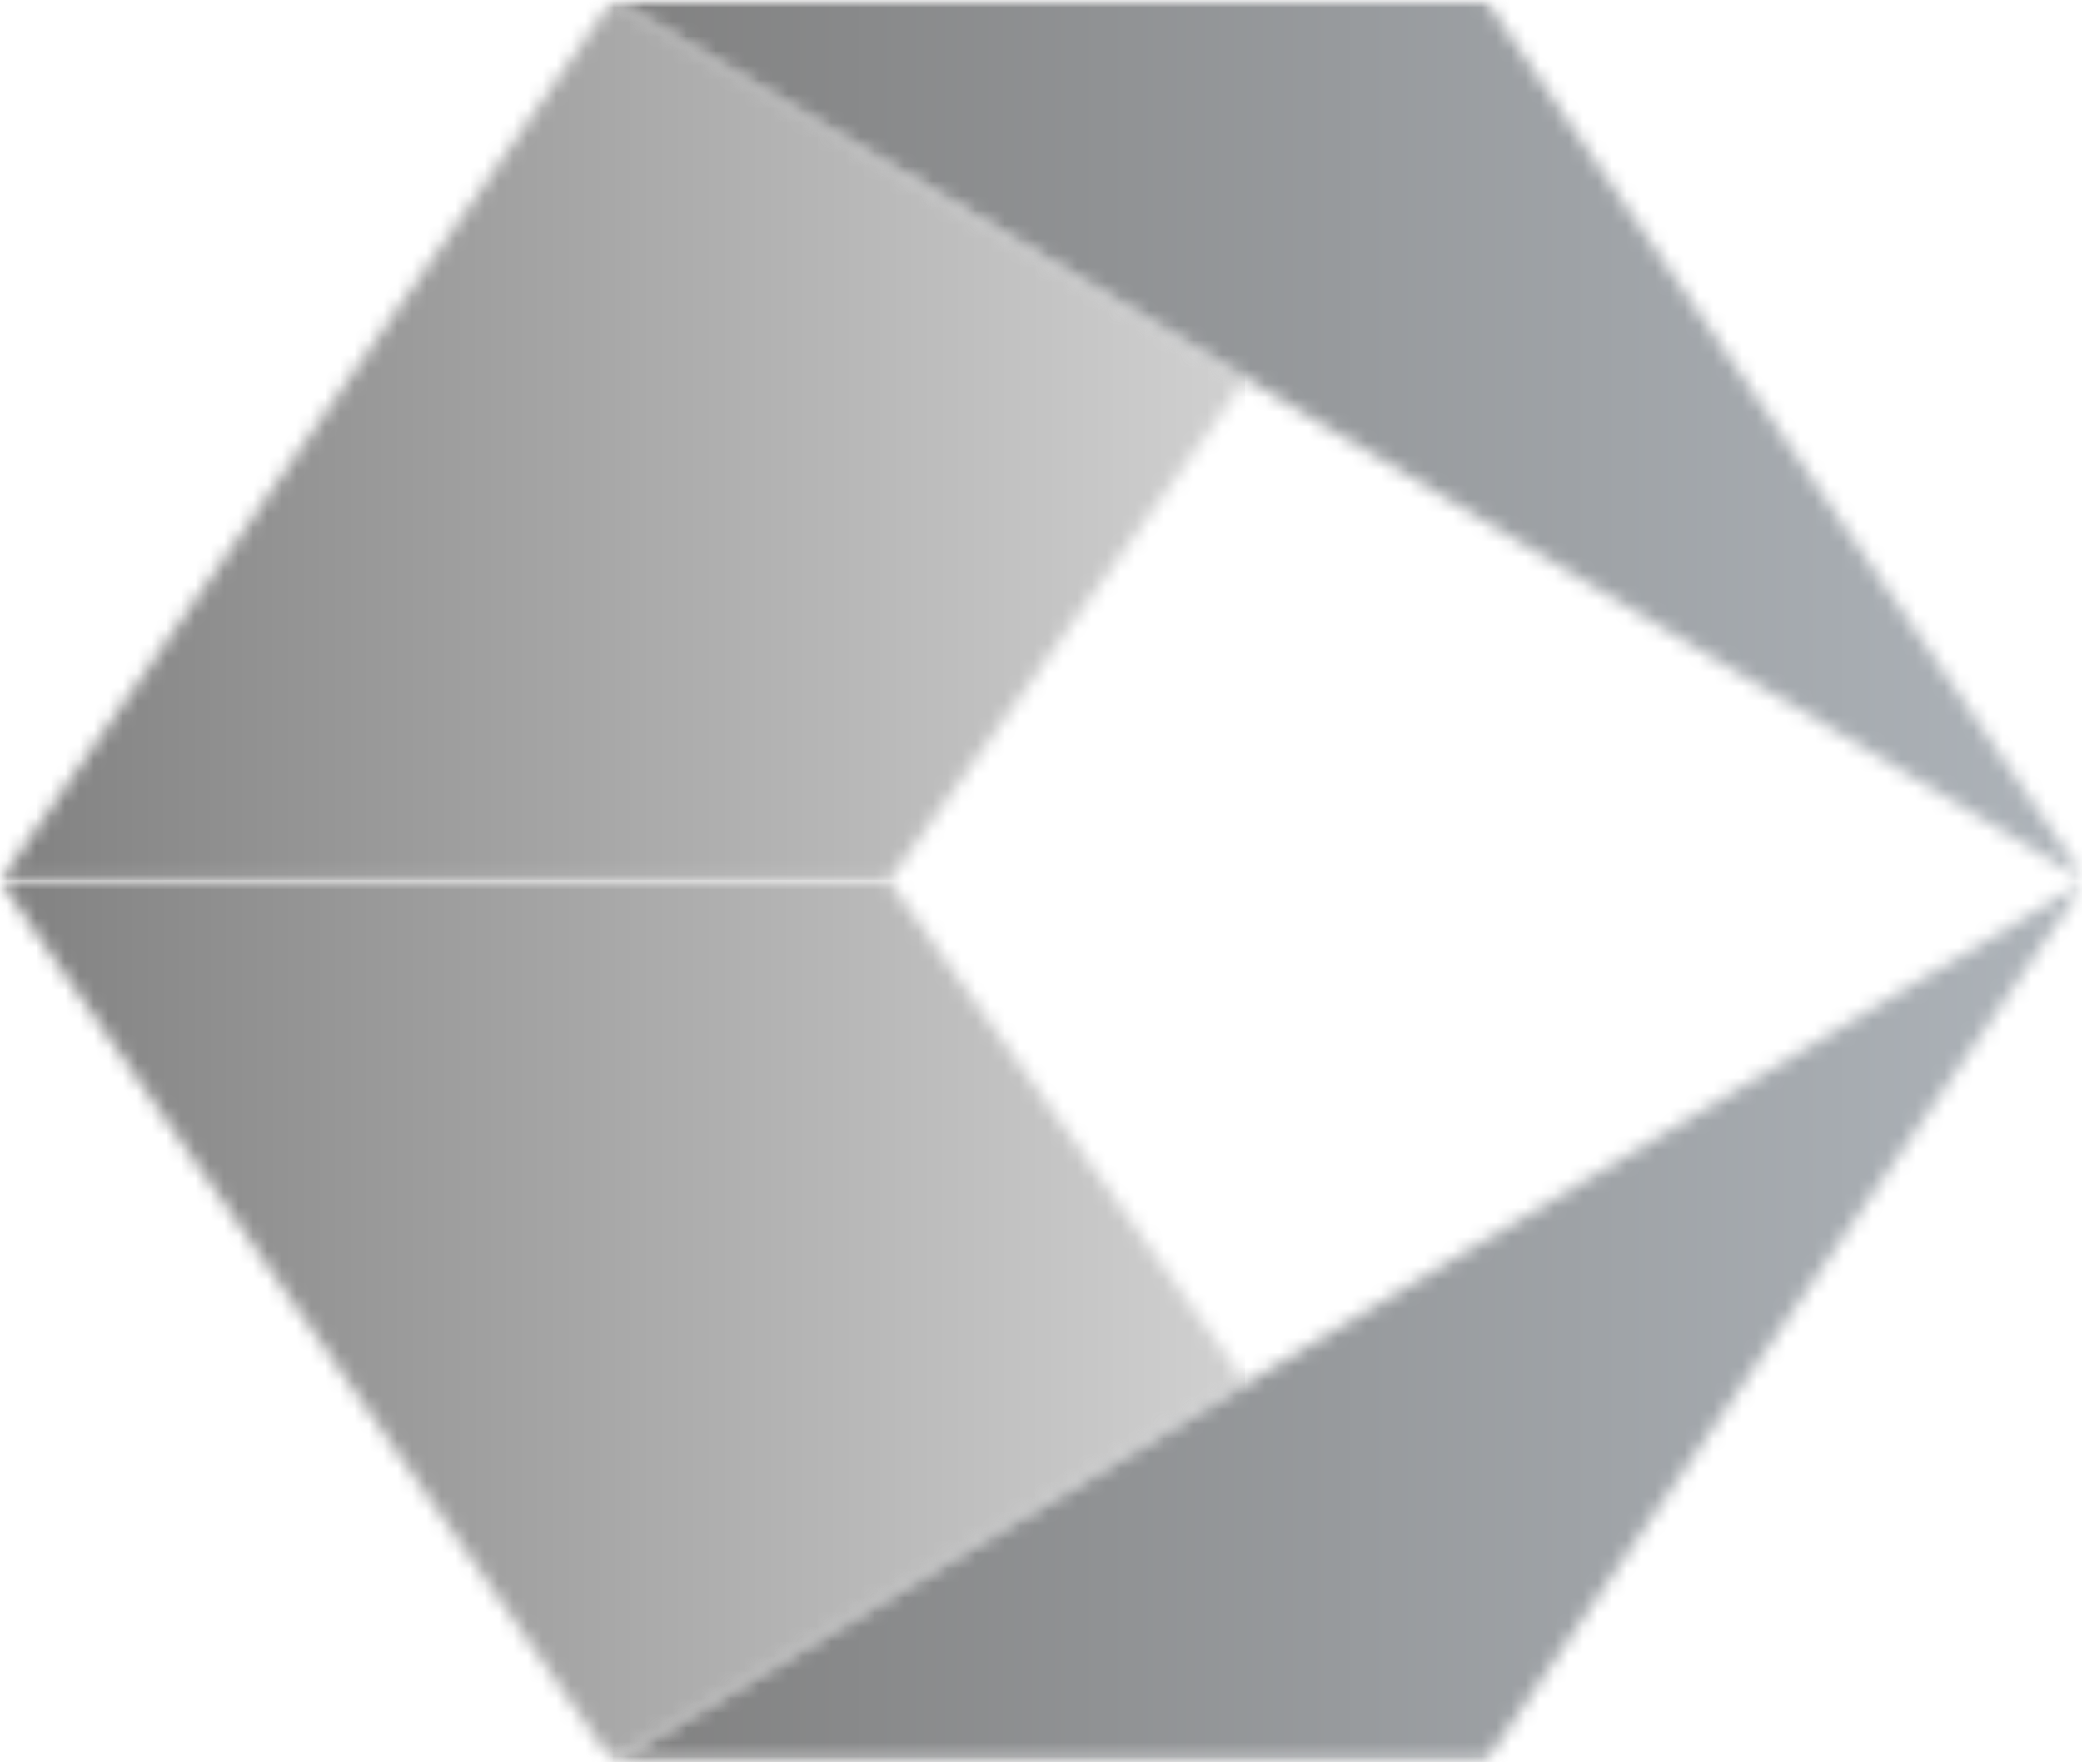
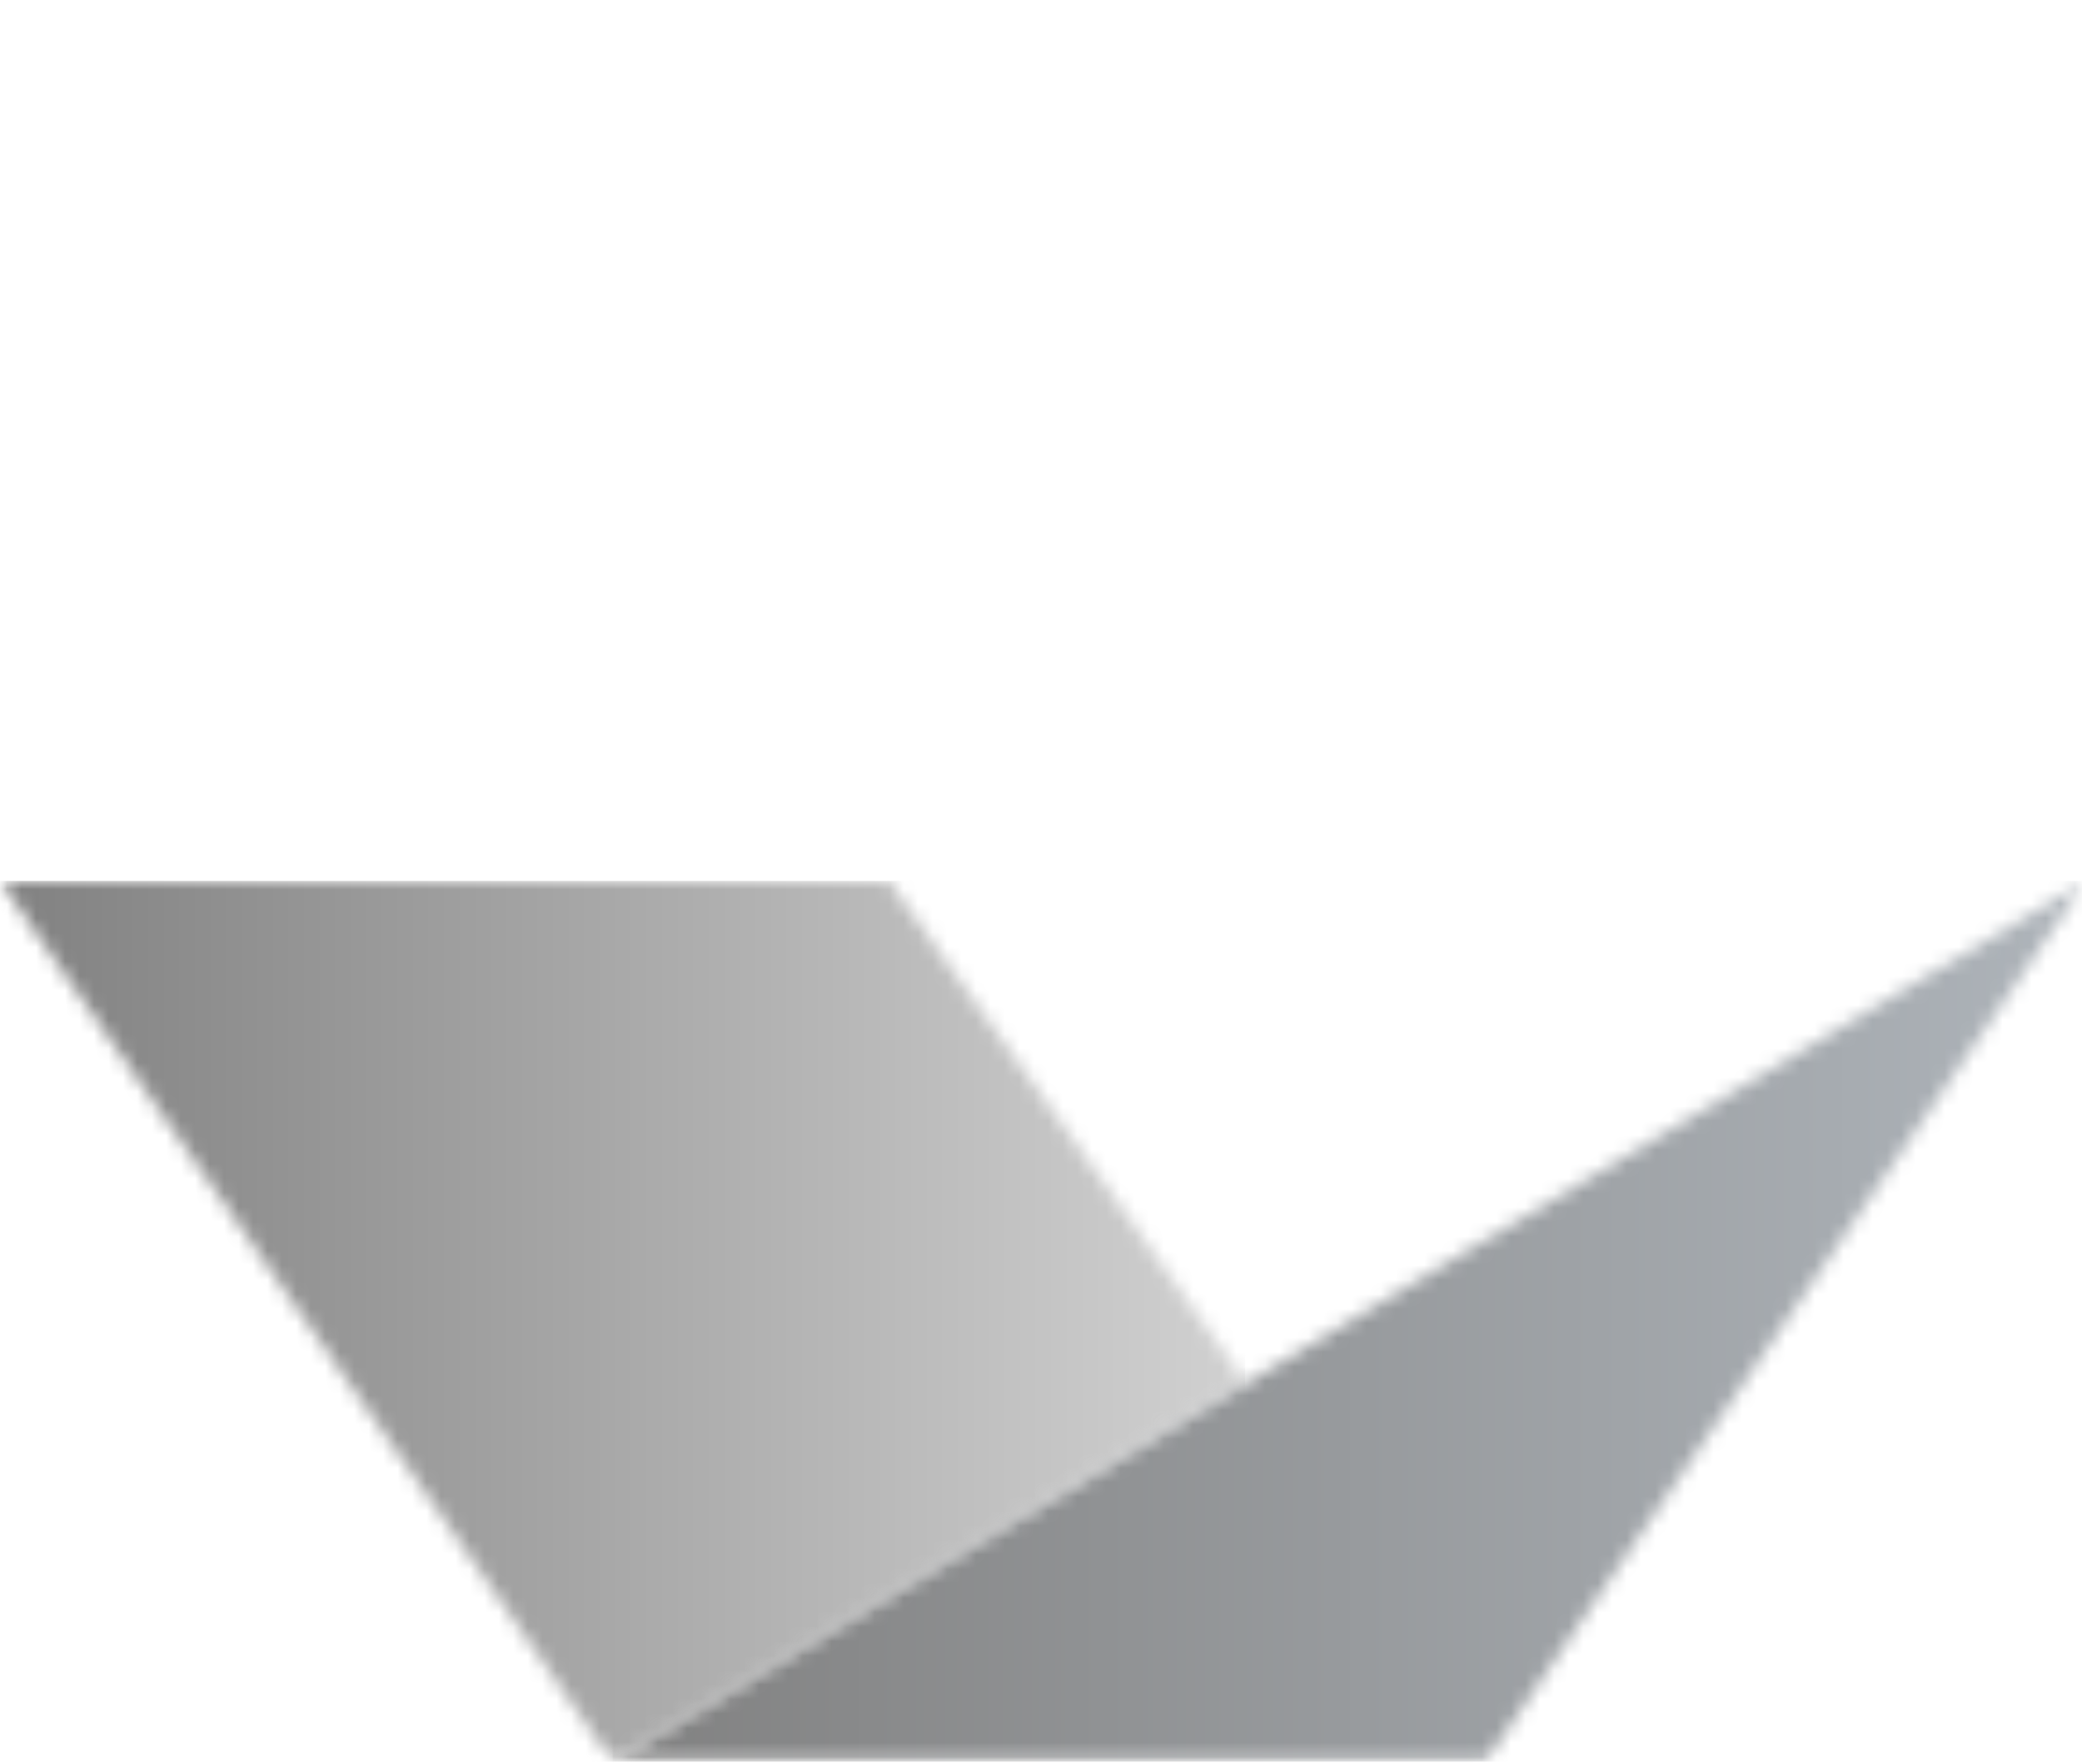
<svg xmlns="http://www.w3.org/2000/svg" width="144" height="122" viewBox="0 0 144 122" fill="none">
  <g clip-path="url(#clip0_16_1747)">
    <mask id="mask0_16_1747" style="mask-type:luminance" maskUnits="userSpaceOnUse" x="0" y="0" width="145" height="122">
      <path d="M0 0H144.277V121.846H0V0Z" fill="white" />
    </mask>
    <g mask="url(#mask0_16_1747)">
      <mask id="mask1_16_1747" style="mask-type:luminance" maskUnits="userSpaceOnUse" x="0" y="60" width="87" height="62">
        <path d="M0 60.923L42.369 121.846L86.123 95.538L61.477 60.923H0Z" fill="white" />
      </mask>
      <g mask="url(#mask1_16_1747)">
        <path d="M0 60.923H86.123V121.846H0V60.923Z" fill="url(#paint0_linear_16_1747)" />
      </g>
      <mask id="mask2_16_1747" style="mask-type:luminance" maskUnits="userSpaceOnUse" x="42" y="60" width="103" height="62">
        <path d="M42.371 121.846H102.74L144.279 60.923L42.371 121.846Z" fill="white" />
      </mask>
      <g mask="url(#mask2_16_1747)">
        <path d="M42.371 60.923H144.279V121.846H42.371V60.923Z" fill="url(#paint1_linear_16_1747)" />
      </g>
      <mask id="mask3_16_1747" style="mask-type:luminance" maskUnits="userSpaceOnUse" x="0" y="0" width="87" height="61">
        <path d="M42.369 0L0 60.923H61.477L86.123 26.308L42.369 0Z" fill="white" />
      </mask>
      <g mask="url(#mask3_16_1747)">
-         <path d="M0 0H86.123V60.923H0V0Z" fill="url(#paint2_linear_16_1747)" />
-       </g>
+         </g>
      <mask id="mask4_16_1747" style="mask-type:luminance" maskUnits="userSpaceOnUse" x="42" y="0" width="103" height="61">
-         <path d="M42.371 0L144.279 60.923L102.74 0H42.371Z" fill="white" />
-       </mask>
+         </mask>
      <g mask="url(#mask4_16_1747)">
        <path d="M42.371 0H144.279V60.923H42.371V0Z" fill="url(#paint3_linear_16_1747)" />
      </g>
    </g>
  </g>
  <defs>
    <linearGradient id="paint0_linear_16_1747" x1="0.02" y1="91.316" x2="86.161" y2="91.316" gradientUnits="userSpaceOnUse">
      <stop stop-color="#818181" />
      <stop offset="1" stop-color="#D1D1D1" />
    </linearGradient>
    <linearGradient id="paint1_linear_16_1747" x1="42.351" y1="91.316" x2="144.39" y2="91.316" gradientUnits="userSpaceOnUse">
      <stop stop-color="#818181" />
      <stop offset="1" stop-color="#AEB4BA" />
    </linearGradient>
    <linearGradient id="paint2_linear_16_1747" x1="-0.014" y1="30.416" x2="86.197" y2="30.416" gradientUnits="userSpaceOnUse">
      <stop stop-color="#818181" />
      <stop offset="1" stop-color="#D1D1D1" />
    </linearGradient>
    <linearGradient id="paint3_linear_16_1747" x1="42.351" y1="30.416" x2="144.39" y2="30.416" gradientUnits="userSpaceOnUse">
      <stop stop-color="#818181" />
      <stop offset="1" stop-color="#AEB4BA" />
    </linearGradient>
    <clipPath id="clip0_16_1747">
      <rect width="144" height="121.846" fill="white" />
    </clipPath>
  </defs>
</svg>